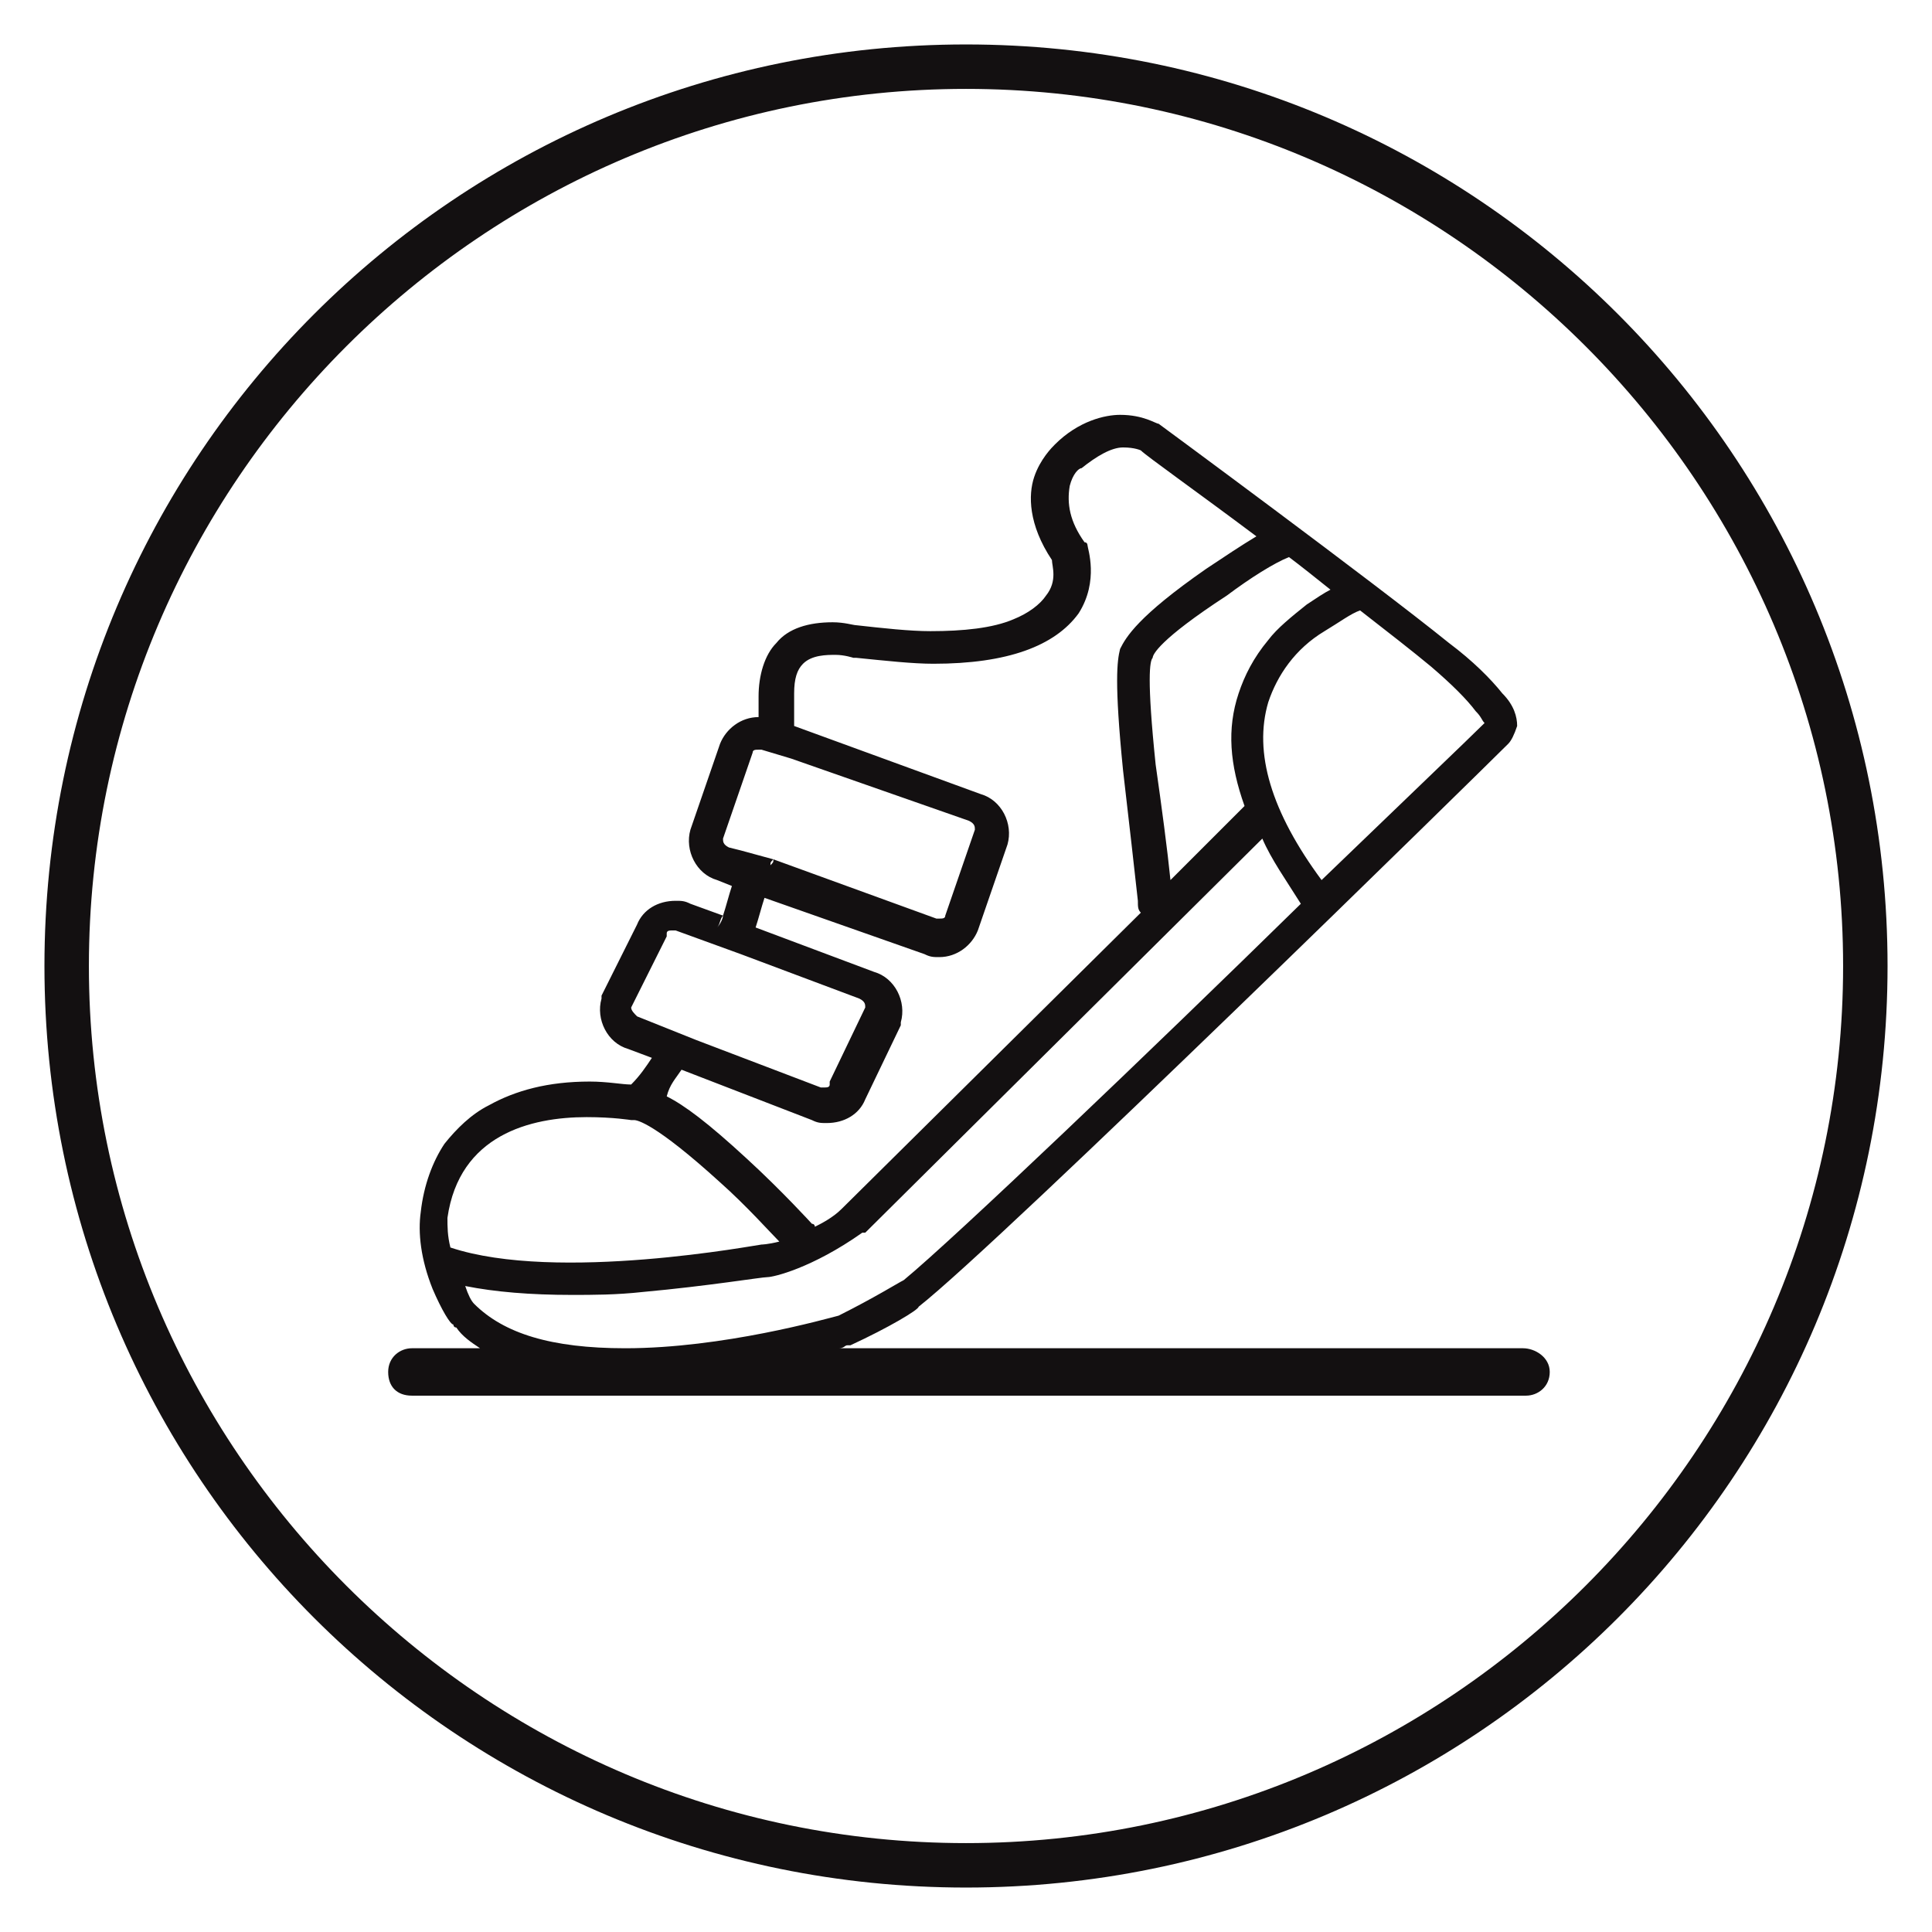
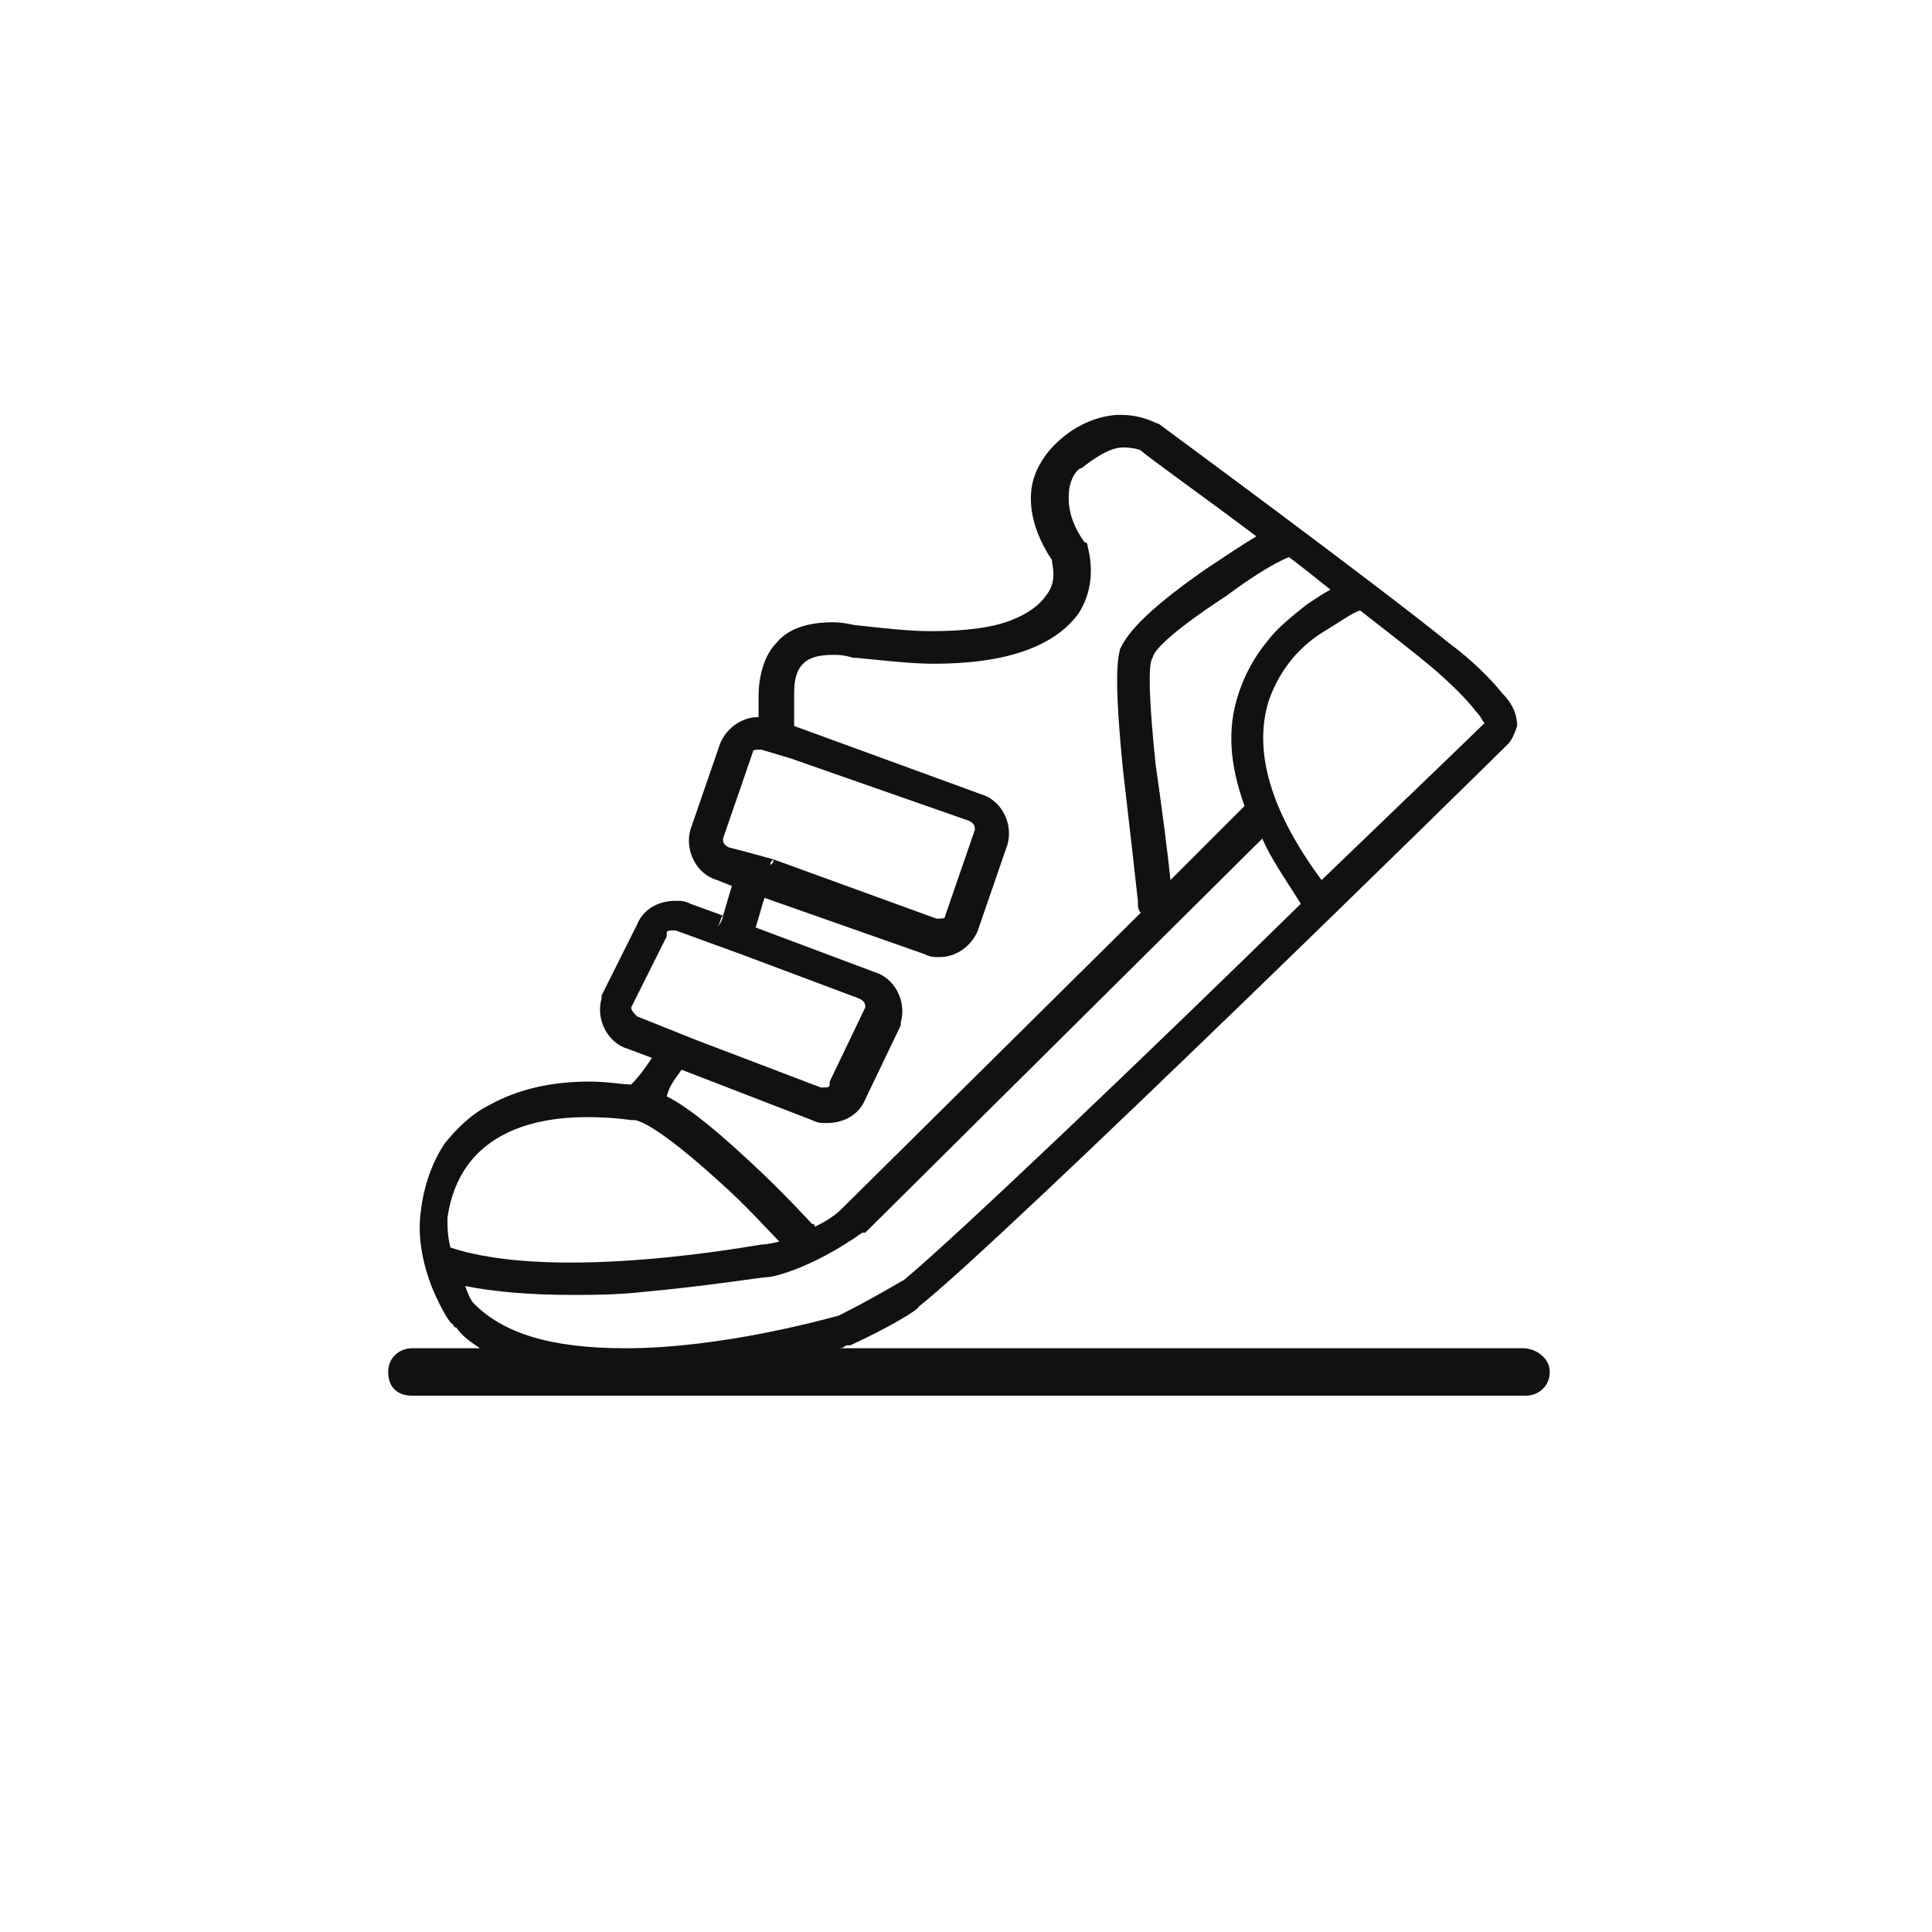
<svg xmlns="http://www.w3.org/2000/svg" version="1.1" id="Layer_1" x="0px" y="0px" viewBox="0 0 65.2 65.2" style="enable-background:new 0 0 65.2 65.2;" xml:space="preserve">
  <style type="text/css">
	.st0{fill:#131011;}
</style>
  <g>
-     <path class="st0" d="M32.6,1.5C15.4,1.5,1.5,15.4,1.5,32.6c0,17.2,13.9,31.1,31.1,31.1s31.1-13.9,31.1-31.1   C63.7,15.4,49.8,1.5,32.6,1.5z M32.6,62.2C16.3,62.2,3,48.9,3,32.6C3,16.3,16.3,3,32.6,3s29.6,13.3,29.6,29.6   C62.2,48.9,48.9,62.2,32.6,62.2z" />
    <path class="st0" d="M51.4,45.5H28.3c0.2,0,0.2-0.1,0.3-0.1c0,0,0.1,0,0.1,0c1.3-0.6,2.3-1.2,2.3-1.3c0,0,0,0,0,0   c2.8-2.2,19.1-18.2,19.9-19c0.1-0.1,0.2-0.3,0.3-0.6c0-0.3-0.1-0.7-0.5-1.1c-0.4-0.5-1-1.1-1.8-1.7c-2.6-2.1-9.8-7.4-9.8-7.4   c0,0,0,0,0,0c-0.1,0-0.5-0.3-1.3-0.3c-0.5,0-1.4,0.2-2.2,1c-0.1,0.1-0.5,0.5-0.7,1.1c-0.2,0.6-0.2,1.6,0.6,2.8   c0,0.2,0.2,0.7-0.2,1.2c-0.2,0.3-0.6,0.6-1.1,0.8c-0.7,0.3-1.7,0.4-2.8,0.4c-0.7,0-1.6-0.1-2.5-0.2c-0.1,0-0.4-0.1-0.8-0.1   c-0.8,0-1.5,0.2-1.9,0.7c-0.4,0.4-0.6,1.1-0.6,1.8c0,0,0,0,0,0c0,0,0,0.2,0,0.7c0,0,0,0,0,0c-0.6,0-1.1,0.4-1.3,0.9l-1,2.9   c-0.2,0.7,0.2,1.5,0.9,1.7l0.5,0.2c0,0,0,0,0,0l0,0c-0.1,0.3-0.2,0.7-0.3,1l0,0c0,0.1-0.1,0.3-0.2,0.4c0.1-0.1,0.1-0.3,0.2-0.4   l-1.1-0.4c0,0,0,0,0,0c-0.2-0.1-0.3-0.1-0.5-0.1c-0.6,0-1.1,0.3-1.3,0.8l-1.2,2.4c0,0,0,0.1,0,0.1c-0.2,0.7,0.2,1.5,0.9,1.7   l0.8,0.3c0,0,0,0,0,0l1.1,0.4c0,0,0,0,0,0l-1.1-0.4c-0.2,0.3-0.4,0.6-0.7,0.9c-0.3,0-0.8-0.1-1.4-0.1c-1.4,0-2.5,0.3-3.4,0.8   c-0.6,0.3-1.1,0.8-1.5,1.3c-0.4,0.6-0.7,1.4-0.8,2.3c-0.1,0.7,0,1.6,0.4,2.6c0.3,0.7,0.6,1.2,0.7,1.2c0,0,0,0.1,0.1,0.1   c0.2,0.3,0.5,0.5,0.8,0.7h-2.3c-0.4,0-0.8,0.3-0.8,0.8s0.3,0.8,0.8,0.8h37.6c0.4,0,0.8-0.3,0.8-0.8S51.8,45.5,51.4,45.5z    M48.3,22.5c0.7,0.6,1.2,1.1,1.5,1.5c0.2,0.2,0.2,0.3,0.3,0.4c-0.5,0.5-2.7,2.6-5.5,5.3c-1.7-2.3-2.3-4.3-1.8-6   c0.3-0.9,0.9-1.8,1.9-2.4c0.5-0.3,0.9-0.6,1.2-0.7C46.8,21.3,47.7,22,48.3,22.5z M44.9,19.9c-0.2,0.1-0.5,0.3-0.8,0.5   c-0.5,0.4-1,0.8-1.3,1.2c-0.5,0.6-0.8,1.2-1,1.8c-0.4,1.2-0.3,2.4,0.2,3.8l-2.5,2.5c-0.1-1-0.3-2.5-0.5-3.9   c-0.3-2.9-0.2-3.5-0.1-3.6c0-0.1,0.2-0.6,2.5-2.1c0.8-0.6,1.6-1.1,2.1-1.3C43.9,19.1,44.4,19.5,44.9,19.9z M24.6,28.6   c-0.2-0.1-0.2-0.2-0.2-0.3l1-2.9c0-0.1,0.1-0.1,0.2-0.1c0,0,0,0,0,0c0,0,0.1,0,0.1,0l1,0.3c0,0,0,0,0,0l6,2.1   c0.2,0.1,0.2,0.2,0.2,0.3l-1,2.9c0,0.1-0.1,0.1-0.2,0.1c0,0-0.1,0-0.1,0l-5.5-2c0,0.1,0,0.1-0.1,0.2c0-0.1,0-0.1,0.1-0.2L25,28.7   c0,0,0,0,0,0L24.6,28.6z M22.5,34.7C22.5,34.7,22.5,34.7,22.5,34.7l-1-0.4c0,0,0,0,0,0c-0.1-0.1-0.2-0.2-0.2-0.3l1.2-2.4   c0,0,0-0.1,0-0.1c0-0.1,0.1-0.1,0.2-0.1c0,0,0.1,0,0.1,0l1.1,0.4c0,0,0,0,0,0l1.1,0.4v0l4,1.5c0,0,0,0,0,0c0.2,0.1,0.2,0.2,0.2,0.3   l-1.2,2.5c0,0,0,0,0,0.1c0,0.1-0.1,0.1-0.2,0.1c0,0-0.1,0-0.1,0l-4.2-1.6c-0.2,0.3-0.4,0.6-0.5,0.9c0.2-0.3,0.4-0.6,0.5-0.9   L22.5,34.7z M23,36.1l4.4,1.7c0,0,0,0,0,0c0.2,0.1,0.3,0.1,0.5,0.1c0.6,0,1.1-0.3,1.3-0.8l1.2-2.5c0,0,0,0,0-0.1   c0.2-0.7-0.2-1.5-0.9-1.7l-4-1.5v0l0,0c0.1-0.3,0.2-0.7,0.3-1l5.4,1.9c0.2,0.1,0.3,0.1,0.5,0.1c0.6,0,1.1-0.4,1.3-0.9l1-2.9   c0.2-0.7-0.2-1.5-0.9-1.7l-6.3-2.3c0,0.2,0,0.5,0,0.7c0-0.3,0-0.5,0-0.7l0,0c0-0.6,0-1,0-1.1c0-0.5,0.1-0.8,0.3-1   c0.3-0.3,0.8-0.3,1.1-0.3c0.3,0,0.6,0.1,0.6,0.1c0,0,0,0,0.1,0c1,0.1,1.9,0.2,2.6,0.2c2.5,0,4.1-0.6,4.9-1.7   c0.7-1.1,0.3-2.2,0.3-2.3c0,0,0-0.1-0.1-0.1c-0.5-0.7-0.6-1.3-0.5-1.9c0.1-0.4,0.3-0.6,0.4-0.6c0,0,0,0,0,0c0.5-0.4,1-0.7,1.4-0.7   c0.4,0,0.6,0.1,0.6,0.1c0.2,0.2,1.9,1.4,3.9,2.9c-0.5,0.3-1.1,0.7-1.7,1.1c-2.3,1.6-2.7,2.3-2.9,2.7c-0.1,0.4-0.2,1.1,0.1,4.1   c0.2,1.7,0.4,3.5,0.5,4.4c0,0.2,0,0.3,0.1,0.4l-10.1,10c-0.3,0.3-0.7,0.5-0.9,0.6c0,0,0-0.1-0.1-0.1c0,0-1-1.1-2.2-2.2   c-1.3-1.2-2.1-1.8-2.7-2.1C22.6,36.6,22.8,36.4,23,36.1z M15.1,41.1C15.1,41,15.1,41,15.1,41.1c0.4-2.8,2.8-3.4,4.7-3.4   c0.9,0,1.5,0.1,1.5,0.1c0,0,0,0,0,0c0,0,0,0,0.1,0c0.1,0,0.7,0.1,2.9,2.1c0.9,0.8,1.7,1.7,2,2C25.9,42,25.7,42,25.7,42c0,0,0,0,0,0   c-0.1,0-6.9,1.3-10.5,0.1C15.1,41.7,15.1,41.4,15.1,41.1z M15.7,43.4c1,0.2,2.2,0.3,3.6,0.3c0.7,0,1.5,0,2.4-0.1   c2.2-0.2,4-0.5,4.2-0.5c0.2,0,1.5-0.3,3.2-1.5c0,0,0,0,0.1,0l13.4-13.3c0.3,0.7,0.8,1.4,1.3,2.2c-5.1,5-11.7,11.3-13.4,12.7   c-0.2,0.1-1,0.6-2.2,1.2c-0.4,0.1-3.9,1.1-7.2,1.1C18.6,45.5,17,45,16,44C15.9,43.9,15.8,43.7,15.7,43.4z" />
  </g>
</svg>